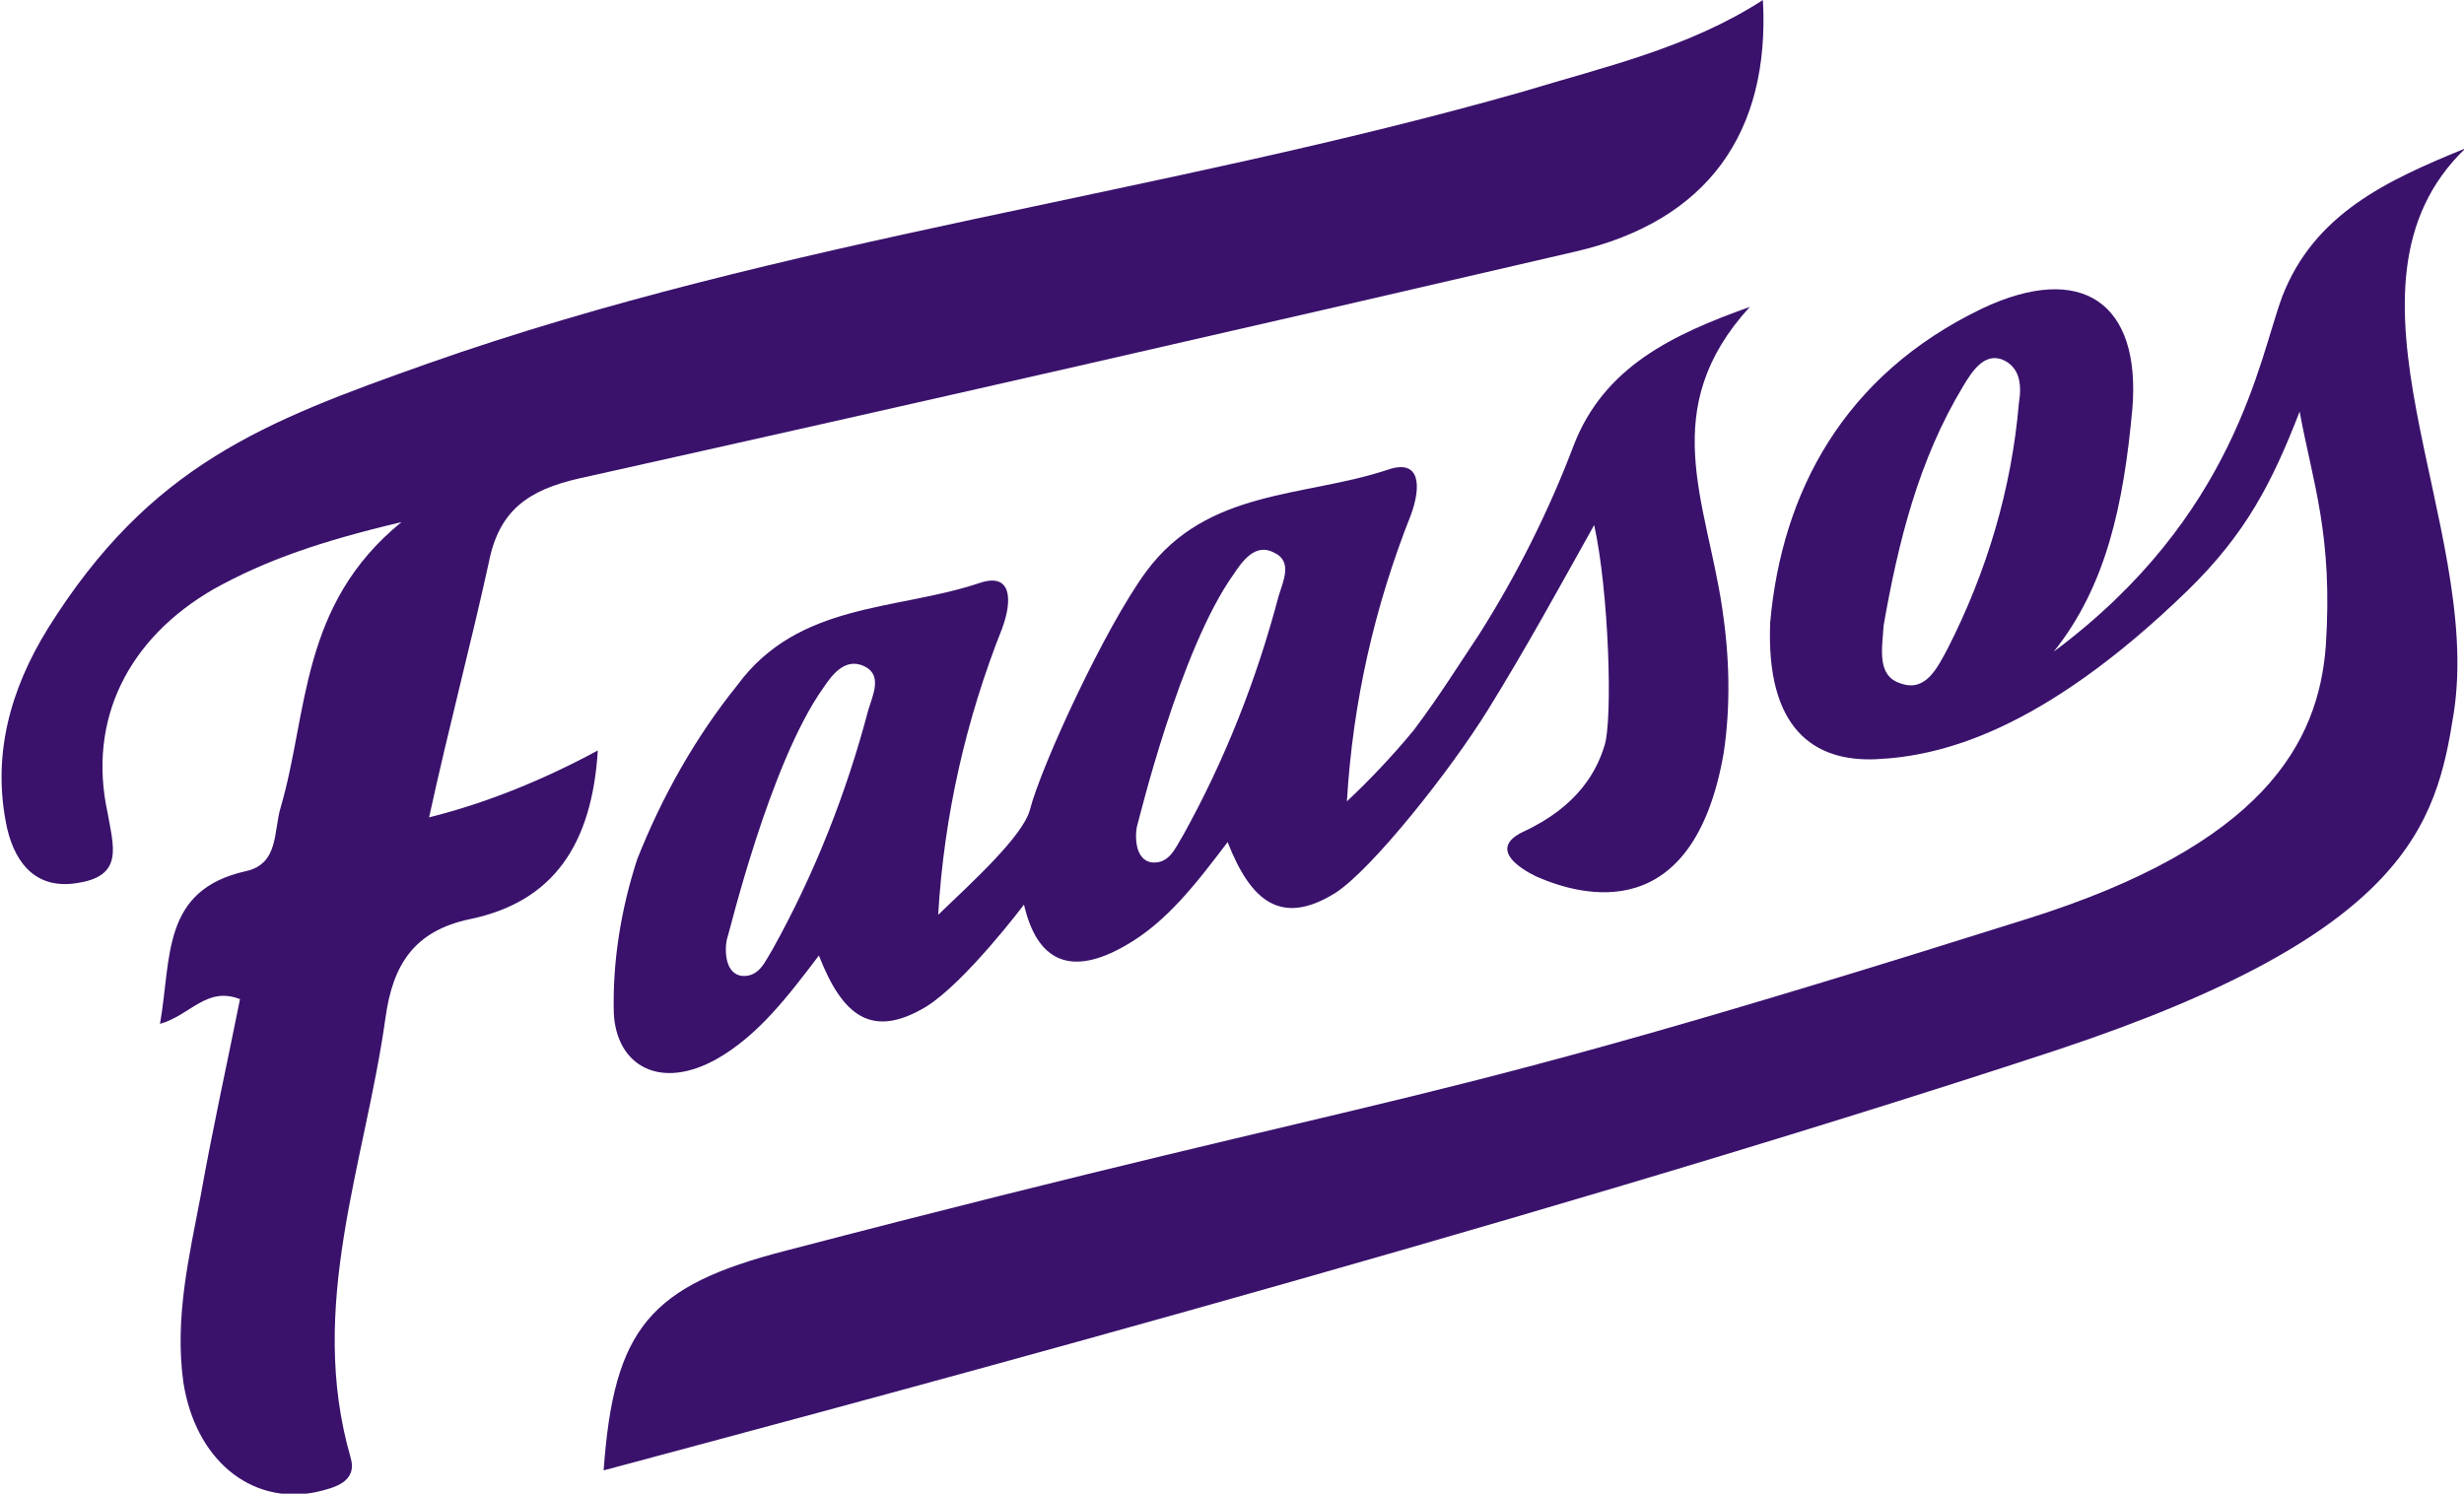
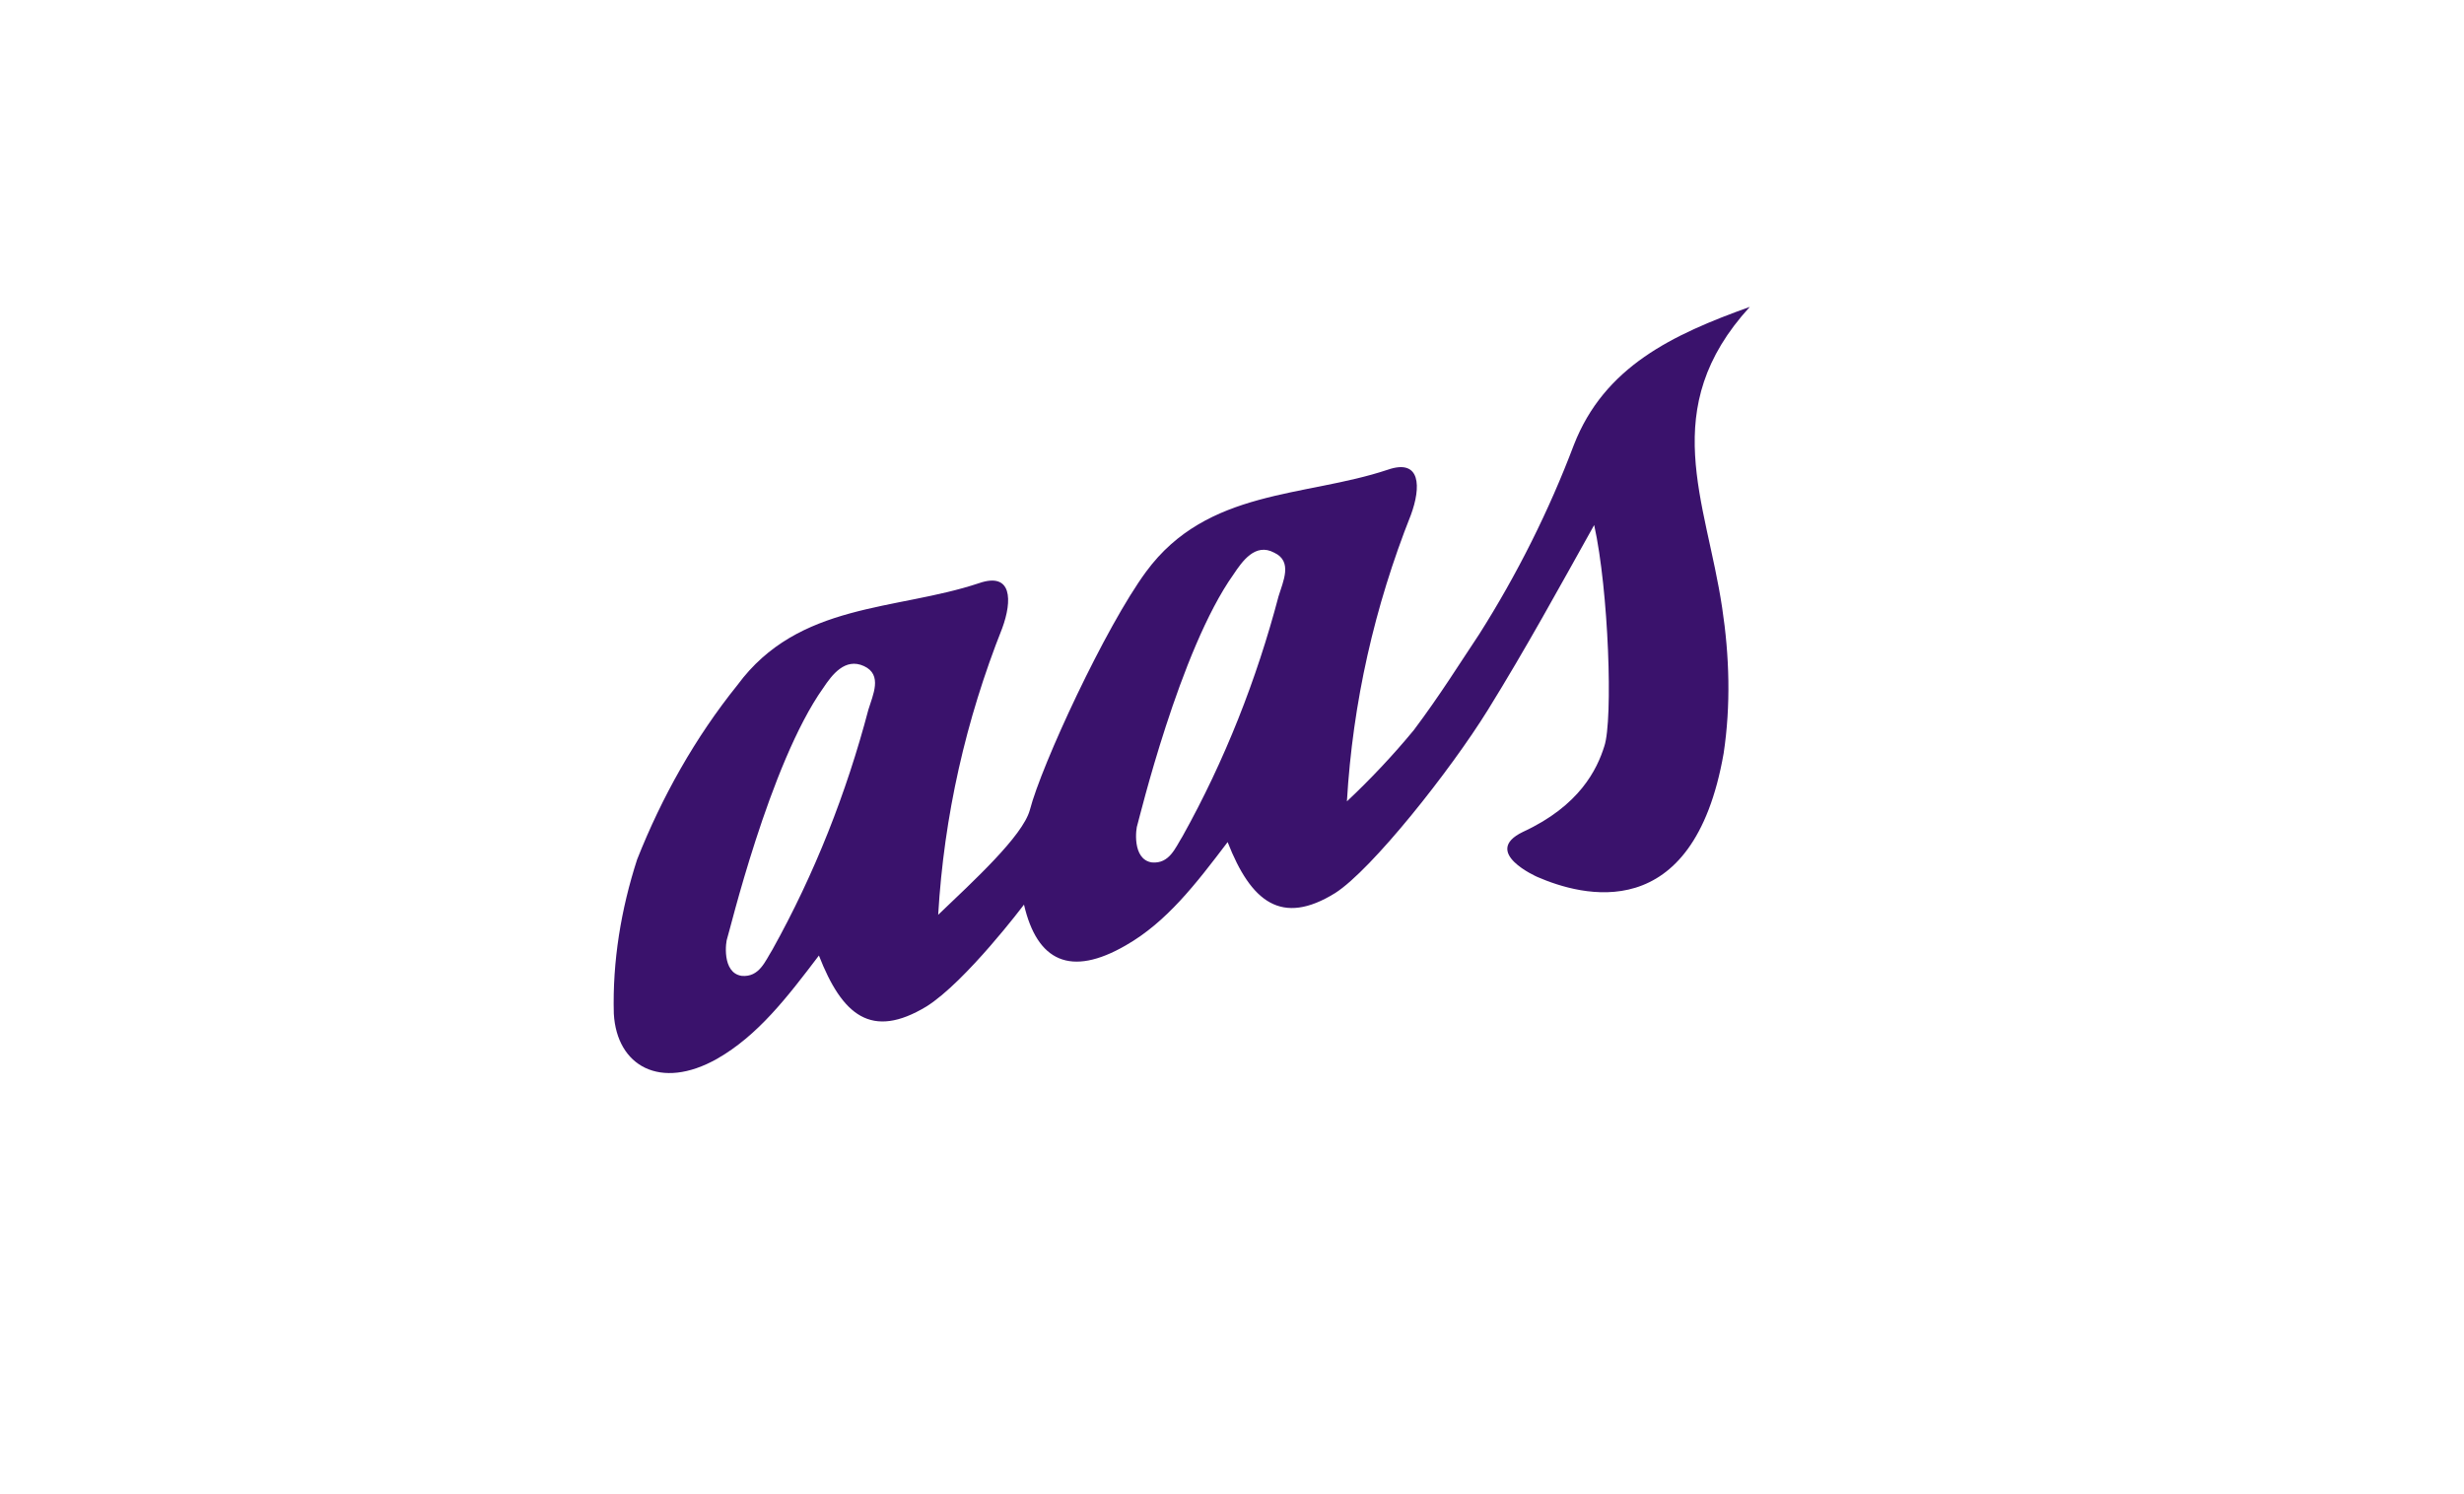
<svg xmlns="http://www.w3.org/2000/svg" version="1.1" id="Layer_1" x="0px" y="0px" viewBox="-212 369.3 169.4 102.7" style="enable-background:new -212 369.3 169.4 102.7;" xml:space="preserve">
  <style type="text/css">
	.st0{fill:#3A126C;}
</style>
  <title>Asset 2</title>
  <g id="Layer_2">
    <g id="Layer_1-2">
-       <path class="st0" d="M-178.4,408c0.7-3.6,2.7-5,6.2-5.8c22.9-5.1,45.7-10.3,68.5-15.6c9.1-2.1,13.4-8.2,12.9-17.3    c-5.1,3.3-10.9,4.6-16.5,6.3c-24.9,7.1-50.9,10.1-75.3,18.7c-11.3,4-19.1,7-26.1,18.2c-2.6,4.2-3.9,8.8-2.8,13.8    c0.6,2.5,2.1,4.2,4.9,3.7c3.1-0.5,2.4-2.5,2-4.8c-1.4-6.4,1.4-12,7.3-15.4c3.6-2,7.4-3.3,12.9-4.6c-7,5.7-6.4,13.1-8.3,19.6    c-0.5,1.6-0.1,3.9-2.4,4.4c-5.8,1.3-5.1,5.9-5.9,10.5c2.1-0.6,3.2-2.6,5.5-1.7c-0.9,4.5-1.9,9-2.7,13.5c-0.8,4.2-1.8,8.4-1.2,12.8    c0.8,5.3,4.6,8.5,9.1,7.6c1.3-0.3,2.9-0.7,2.4-2.4c-3-10.4,1-20.2,2.4-30.2c0.5-3.7,2-6,5.8-6.8c5.8-1.2,8.4-5.2,8.8-11.6    c-3.7,2-7.6,3.6-11.6,4.6C-181.1,419.1-179.6,413.5-178.4,408z" />
      <path class="st0" d="M-103.8,399.9c-1.7,4.5-3.9,8.9-6.5,13c-1.4,2.1-2.7,4.2-4.5,6.6c-1.4,1.7-3,3.4-4.6,4.9    c0.4-6.8,1.9-13.4,4.4-19.7c0.7-1.9,0.7-3.9-1.6-3.1c-5.7,1.9-12.4,1.3-16.6,7c-2.8,3.8-7.2,13.3-8,16.4c-0.5,1.8-3.9,4.9-6.3,7.2    c0.4-6.8,1.9-13.4,4.4-19.7c0.7-1.9,0.7-3.9-1.6-3.1c-5.7,1.9-12.4,1.3-16.6,7c-2.9,3.6-5.2,7.7-6.9,12c-1.1,3.4-1.7,7-1.6,10.6    c0.2,3.6,3.2,5.3,7.1,3.1c2.8-1.6,4.8-4.2,7-7.1c1.6,4.1,3.6,5.8,7.4,3.5c2.7-1.7,6.7-7,6.7-7c0.9,3.9,3.2,5,7,2.8    c2.8-1.6,4.8-4.2,7-7.1c1.6,4.1,3.7,5.8,7.4,3.5c2.5-1.6,7.9-8.4,10.5-12.6c2.6-4.2,4.9-8.4,7.3-12.7c1,4.5,1.3,13.4,0.7,15.2    c-0.5,1.6-1.7,4.1-5.6,5.9c-2.9,1.4,1,3.1,1,3.1c3,1.3,10.7,3.5,12.8-8.5c0.5-3.3,0.4-6.7-0.1-10c-1.1-7.4-4.5-13.7,1.9-20.7    C-97,392.3-101.7,394.5-103.8,399.9z M-152.3,418.1c-1.5,5.7-3.7,11.3-6.6,16.5c-0.5,0.8-0.9,1.9-2.1,1.8c-1.4-0.2-1.1-2.4-1-2.6    c0.1-0.2,2.9-12,6.6-17.2c0.6-0.9,1.5-2.1,2.8-1.5C-151.3,415.7-152,417.1-152.3,418.1z M-124.1,410.3c-1.5,5.7-3.7,11.3-6.6,16.5    c-0.5,0.8-0.9,1.9-2.1,1.8c-1.4-0.2-1.1-2.4-1-2.6c0.1-0.3,2.9-12,6.6-17.2c0.6-0.9,1.5-2.2,2.8-1.5    C-123.1,407.9-123.8,409.3-124.1,410.3L-124.1,410.3z" />
-       <path class="st0" d="M-42.5,379.5c-5.4,2.2-10.4,4.5-12.6,10.2c-1.6,4.3-3.2,15.1-15.7,24.4c3.6-4.5,4.8-10.1,5.4-16.7    c0.6-7.3-3.5-10.1-10.3-6.9c-9.6,4.6-13.8,12.7-14.6,21.6c-0.3,7.3,3,9.6,7.3,9.4c4.3-0.2,11.3-1.8,21.4-11.6    c4-3.9,5.8-7.4,7.7-12.3c0.9,4.9,2.3,8.5,1.8,16.1c-0.5,6.7-4.3,13.7-20.6,18.8c-43.8,13.8-40.5,11.1-85.3,22.8    c-9.3,2.4-11.8,5.3-12.5,15.1c11.5-3.1,62.3-16.5,99.9-28.9c24.1-8,26.1-15.5,27.3-23.2C-41.3,405.3-52.4,389-42.5,379.5z     M-73.2,397c-0.5,5.9-2.2,11.6-4.9,16.9c-0.7,1.3-1.5,3-3.2,2.4c-1.7-0.5-1.3-2.4-1.2-4c1-5.7,2.4-11.4,5.5-16.5    c0.6-1,1.4-2.2,2.6-1.8C-73.1,394.5-73,395.8-73.2,397z" />
    </g>
  </g>
</svg>